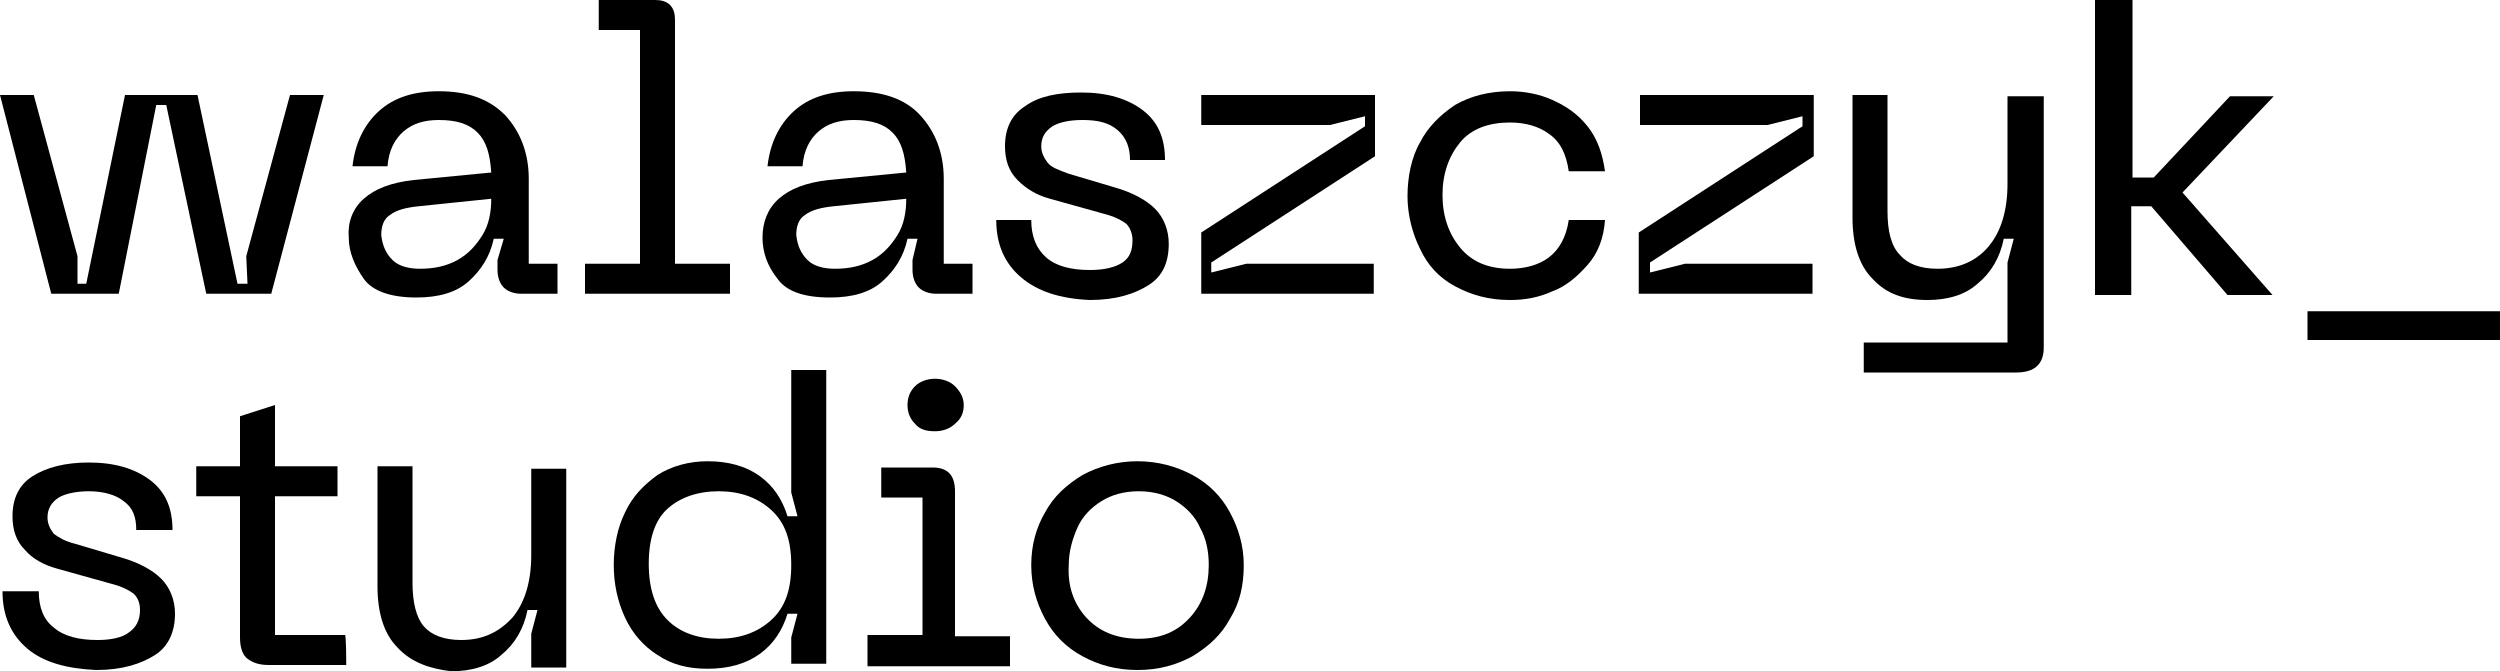
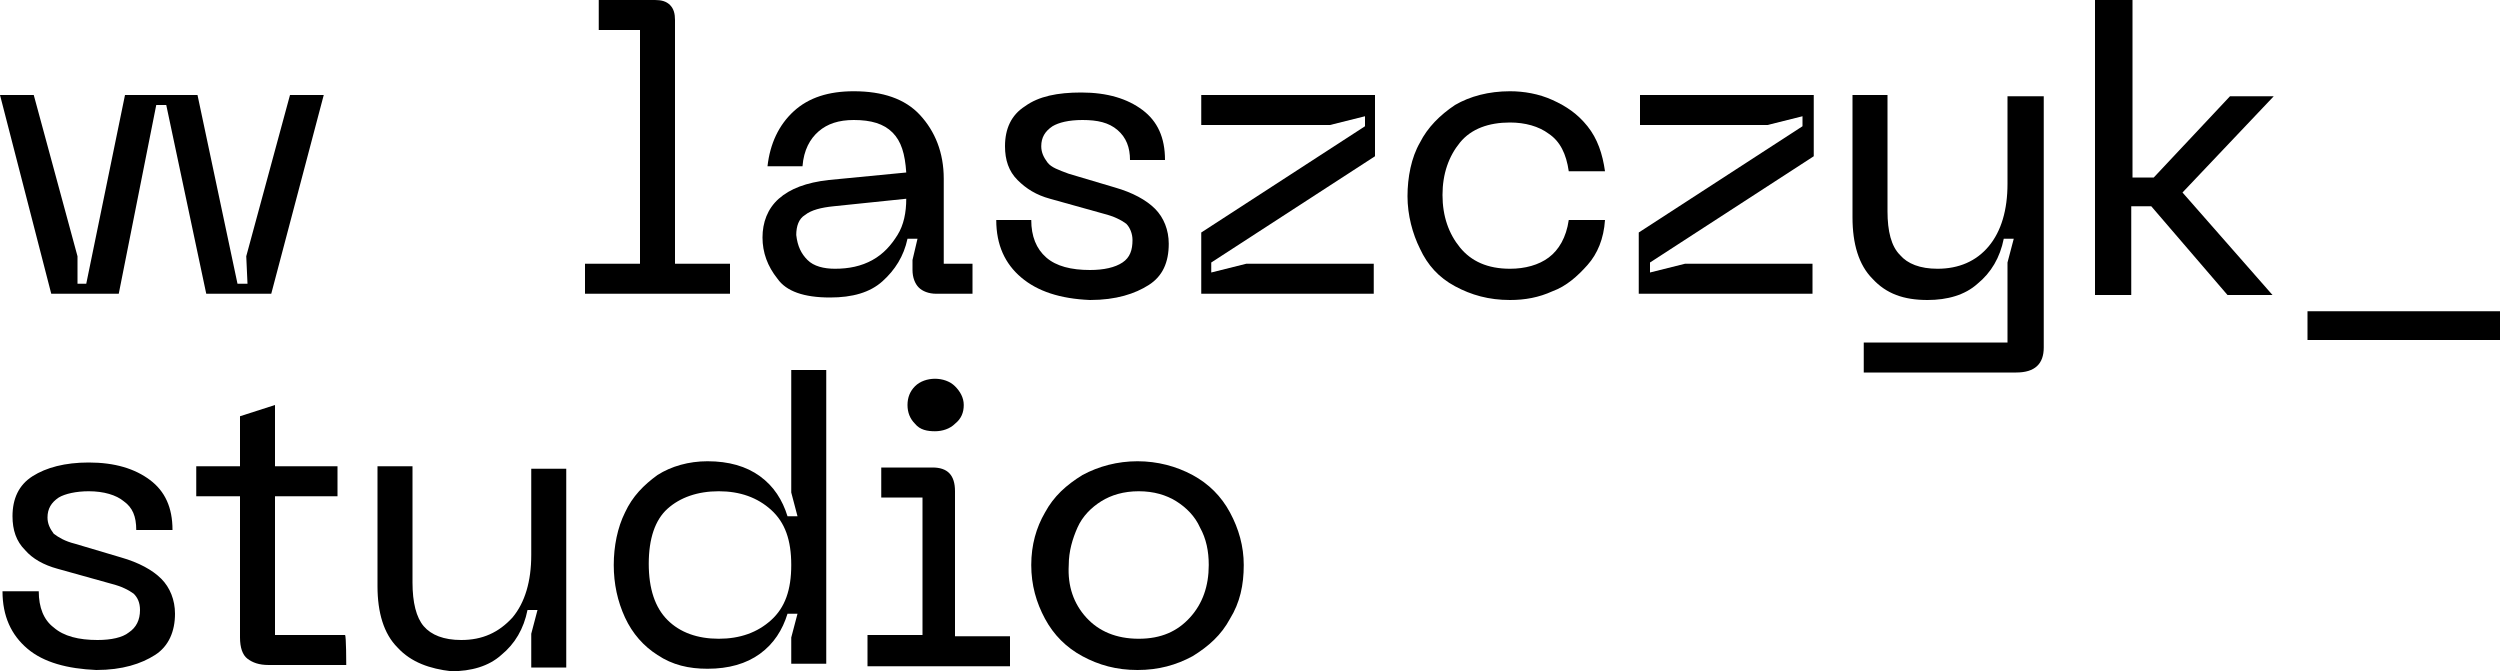
<svg xmlns="http://www.w3.org/2000/svg" version="1.1" id="logo" x="0px" y="0px" viewBox="0 0 200 53.7" style="enable-background:new 0 0 200 53.7;" xml:space="preserve">
  <path d="M2.7,7.6l3.5,12.9v2.2h0.7L10,7.6h5.8L19,22.7h0.8l-0.1-2.2l3.5-12.9h2.7l-4.2,15.9h-5.2L13.3,8.4h-0.8l-3,15.1H4.1L0,7.6  H2.7L2.7,7.6z" />
-   <path d="M29.1,15.9c0.9-0.8,2.2-1.3,4-1.5l6.2-0.6c-0.1-1.5-0.4-2.5-1.1-3.2c-0.7-0.7-1.7-1-3.1-1c-1.2,0-2.1,0.3-2.8,0.9  c-0.7,0.6-1.2,1.5-1.3,2.8h-2.8c0.2-1.8,0.9-3.3,2.1-4.4s2.8-1.6,4.8-1.6c2.3,0,4,0.6,5.3,1.9c1.2,1.3,1.9,3,1.9,5.1v6.8h2.3v2.4  h-2.9c-0.6,0-1.1-0.2-1.4-0.5s-0.5-0.8-0.5-1.4v-0.8l0.5-1.7h-0.8c-0.3,1.4-1,2.5-2,3.4s-2.4,1.3-4.2,1.3c-2,0-3.5-0.5-4.2-1.5  s-1.2-2.1-1.2-3.3C27.8,17.8,28.2,16.7,29.1,15.9L29.1,15.9z M31.4,20.8c0.5,0.5,1.3,0.7,2.2,0.7c1.1,0,2.1-0.2,3-0.7s1.5-1.2,2-2  s0.7-1.8,0.7-2.9l-5.8,0.6c-1,0.1-1.8,0.3-2.3,0.7c-0.5,0.3-0.7,0.9-0.7,1.6C30.6,19.7,30.9,20.3,31.4,20.8z" />
  <path d="M46.8,21.1h4.4V2.4h-3.3V0h4.5c0.5,0,0.9,0.1,1.2,0.4S54,1.1,54,1.6v19.5h4.4v2.4H46.8V21.1z" />
  <path d="M62.3,15.9c0.9-0.8,2.2-1.3,4-1.5l6.2-0.6c-0.1-1.5-0.4-2.5-1.1-3.2s-1.7-1-3.1-1c-1.2,0-2.1,0.3-2.8,0.9  c-0.7,0.6-1.2,1.5-1.3,2.8h-2.8c0.2-1.8,0.9-3.3,2.1-4.4c1.2-1.1,2.8-1.6,4.8-1.6c2.3,0,4.1,0.6,5.3,1.9c1.2,1.3,1.9,3,1.9,5.1v6.8  h2.3v2.4h-2.9c-0.6,0-1.1-0.2-1.4-0.5S73,22.2,73,21.6v-0.8l0.4-1.7h-0.8c-0.3,1.4-1,2.5-2,3.4s-2.4,1.3-4.2,1.3  c-2.1,0-3.5-0.5-4.2-1.5c-0.8-1-1.2-2.1-1.2-3.3S61.4,16.7,62.3,15.9L62.3,15.9z M64.6,20.8c0.5,0.5,1.3,0.7,2.2,0.7  c1.1,0,2.1-0.2,3-0.7s1.5-1.2,2-2s0.7-1.8,0.7-2.9l-5.8,0.6c-1,0.1-1.8,0.3-2.3,0.7c-0.5,0.3-0.7,0.9-0.7,1.6  C63.8,19.7,64.1,20.3,64.6,20.8z" />
  <path d="M81.7,22.2c-1.3-1.1-2-2.6-2-4.6h2.8c0,1.3,0.4,2.3,1.2,3c0.8,0.7,2,1,3.5,1c1.1,0,2-0.2,2.6-0.6s0.8-1,0.8-1.8  c0-0.5-0.2-1-0.5-1.3c-0.4-0.3-1-0.6-1.8-0.8L84,15.9c-1.1-0.3-1.9-0.8-2.6-1.5s-1-1.6-1-2.7c0-1.4,0.5-2.5,1.6-3.2  c1.1-0.8,2.6-1.1,4.5-1.1c2.1,0,3.7,0.5,4.9,1.4c1.2,0.9,1.8,2.2,1.8,4h-2.8c0-1-0.3-1.8-1-2.4s-1.6-0.8-2.8-0.8  c-1.1,0-1.9,0.2-2.4,0.5c-0.6,0.4-0.9,0.9-0.9,1.6c0,0.5,0.2,0.9,0.5,1.3s0.9,0.6,1.7,0.9l3.7,1.1c1.4,0.4,2.5,1,3.2,1.7  s1.1,1.7,1.1,2.8c0,1.5-0.5,2.6-1.6,3.3S89.3,24,87.2,24C84.8,23.9,83,23.3,81.7,22.2L81.7,22.2z" />
  <path d="M96.1,18.6l13.1-8.5V9.3l-2.8,0.7H96.1V7.6H110v4.9L96.9,21v0.8l2.8-0.7h10.2v2.4H96.1C96.1,23.5,96.1,18.6,96.1,18.6z" />
  <path d="M113.6,11.4c0.6-1.2,1.6-2.2,2.8-3c1.2-0.7,2.7-1.1,4.4-1.1c1.1,0,2.3,0.2,3.4,0.7s2,1.1,2.8,2.1s1.2,2.2,1.4,3.6h-2.9  c-0.2-1.4-0.7-2.4-1.6-3c-0.8-0.6-1.9-0.9-3.1-0.9c-1.7,0-3.1,0.5-4,1.6s-1.4,2.5-1.4,4.2s0.5,3.1,1.4,4.2s2.2,1.7,4,1.7  c1.2,0,2.3-0.3,3.1-0.9c0.8-0.6,1.4-1.6,1.6-3h2.9c-0.1,1.5-0.6,2.7-1.4,3.6s-1.7,1.7-2.8,2.1c-1.1,0.5-2.2,0.7-3.4,0.7  c-1.7,0-3.1-0.4-4.4-1.1s-2.2-1.7-2.8-3c-0.6-1.2-1-2.7-1-4.2S112.9,12.6,113.6,11.4z" />
  <path d="M131.1,18.6l13.1-8.5V9.3l-2.8,0.7h-10.2V7.6h13.9v4.9L132,21v0.8l2.8-0.7H145v2.4h-13.9C131.1,23.5,131.1,18.6,131.1,18.6z  " />
  <path d="M163.5,27.8c0,1.3-0.7,2-2.2,2h-12.2v-2.4h11.5V21l0.5-1.9h-0.8c-0.3,1.5-1,2.7-2.1,3.6c-1,0.9-2.4,1.3-4,1.3  c-1.9,0-3.3-0.5-4.4-1.7c-1.1-1.1-1.6-2.8-1.6-4.9V7.6h2.8v9.3c0,1.6,0.3,2.8,1,3.5c0.6,0.7,1.6,1.1,3,1.1c1.7,0,3.1-0.6,4.1-1.8  c1-1.2,1.5-2.9,1.5-5v-7h2.9V27.8L163.5,27.8z" />
  <path d="M167.7,0h2.9v14.2h1.7l6.1-6.5h3.5l-7.3,7.7l7.2,8.2h-3.6l-6.1-7.1h-1.6v7.1h-2.9V0H167.7z" />
  <path d="M200,24.9v2.3h-15.4v-2.3H200z" />
  <path d="M2.2,51.9c-1.3-1.1-2-2.6-2-4.6h2.9c0,1.3,0.4,2.3,1.2,2.9c0.8,0.7,2,1,3.5,1c1.1,0,2-0.2,2.5-0.6c0.6-0.4,0.9-1,0.9-1.8  c0-0.6-0.2-1-0.5-1.3c-0.4-0.3-1-0.6-1.8-0.8l-4.3-1.2c-1.1-0.3-2-0.8-2.6-1.5c-0.7-0.7-1-1.6-1-2.7c0-1.4,0.5-2.5,1.6-3.2  S5.2,37,7.1,37c2.1,0,3.7,0.5,4.9,1.4s1.8,2.2,1.8,4h-2.9c0-1.1-0.3-1.8-1-2.3c-0.6-0.5-1.6-0.8-2.8-0.8c-1,0-1.9,0.2-2.4,0.5  c-0.6,0.4-0.9,0.9-0.9,1.6c0,0.5,0.2,0.9,0.5,1.3C4.7,43,5.2,43.3,6,43.5l3.7,1.1c1.4,0.4,2.5,1,3.2,1.7S14,48,14,49.1  c0,1.4-0.5,2.6-1.6,3.3s-2.6,1.2-4.7,1.2C5.4,53.5,3.5,53,2.2,51.9L2.2,51.9z" />
  <path d="M27.7,53.2h-6.2c-0.8,0-1.3-0.2-1.7-0.5s-0.6-0.9-0.6-1.7V39.7h-3.5v-2.4h3.5v-4l2.8-0.9v4.9h5v2.4h-5v11.1h5.6  C27.7,50.8,27.7,53.2,27.7,53.2z" />
  <path d="M31.8,51.8c-1.1-1.1-1.6-2.8-1.6-4.9v-9.6H33v9.3c0,1.6,0.3,2.8,0.9,3.5c0.6,0.7,1.6,1.1,3,1.1c1.7,0,3-0.6,4.1-1.8  c1-1.2,1.5-2.9,1.5-5v-6.9h2.8v15.9h-2.8v-2.7l0.5-1.9h-0.8c-0.3,1.5-1,2.7-2.1,3.6c-1,0.9-2.4,1.3-4,1.3  C34.4,53.5,32.9,53,31.8,51.8L31.8,51.8z" />
  <path d="M52.6,52.4c-1.1-0.7-2-1.7-2.6-3s-0.9-2.7-0.9-4.2s0.3-3,0.9-4.2c0.6-1.3,1.5-2.2,2.6-3c1.1-0.7,2.5-1.1,4-1.1  c1.7,0,3.1,0.4,4.2,1.2c1.1,0.8,1.8,1.9,2.2,3.2h0.8l-0.5-1.9v-9.8h2.8v23.5h-2.8V51l0.5-1.9H63c-0.4,1.3-1.1,2.4-2.2,3.2  s-2.5,1.2-4.2,1.2C55.1,53.5,53.8,53.2,52.6,52.4L52.6,52.4z M53.4,49.6c1,1,2.4,1.5,4.1,1.5s3.1-0.5,4.2-1.5c1.1-1,1.6-2.4,1.6-4.4  s-0.5-3.4-1.6-4.4s-2.5-1.5-4.2-1.5s-3.1,0.5-4.1,1.4s-1.5,2.4-1.5,4.4S52.4,48.6,53.4,49.6z" />
  <path d="M69.4,50.8h4.4v-11h-3.3v-2.4h4.1c1.2,0,1.8,0.6,1.8,1.9v11.6h4.4v2.4H69.4V50.8L69.4,50.8z M73.2,33.9  c-0.4-0.4-0.6-0.9-0.6-1.5c0-0.6,0.2-1.1,0.6-1.5s1-0.6,1.6-0.6s1.2,0.2,1.6,0.6s0.7,0.9,0.7,1.5c0,0.6-0.2,1.1-0.7,1.5  c-0.4,0.4-1,0.6-1.6,0.6S73.6,34.4,73.2,33.9z" />
  <path d="M83.6,41c0.7-1.3,1.7-2.2,3-3c1.3-0.7,2.8-1.1,4.4-1.1s3.1,0.4,4.4,1.1c1.3,0.7,2.3,1.7,3,3s1.1,2.7,1.1,4.2  c0,1.6-0.3,3-1.1,4.3c-0.7,1.3-1.7,2.2-3,3c-1.3,0.7-2.7,1.1-4.4,1.1s-3.1-0.4-4.4-1.1c-1.3-0.7-2.3-1.7-3-3s-1.1-2.7-1.1-4.3  S82.9,42.2,83.6,41L83.6,41z M86.9,49.4c1,1.1,2.4,1.7,4.2,1.7s3.1-0.6,4.1-1.7c1-1.1,1.5-2.5,1.5-4.2c0-1.1-0.2-2.1-0.7-3  c-0.4-0.9-1.1-1.6-1.9-2.1s-1.8-0.8-3-0.8s-2.2,0.3-3,0.8s-1.5,1.2-1.9,2.1s-0.7,1.9-0.7,3C85.4,46.9,85.9,48.3,86.9,49.4z" />
</svg>